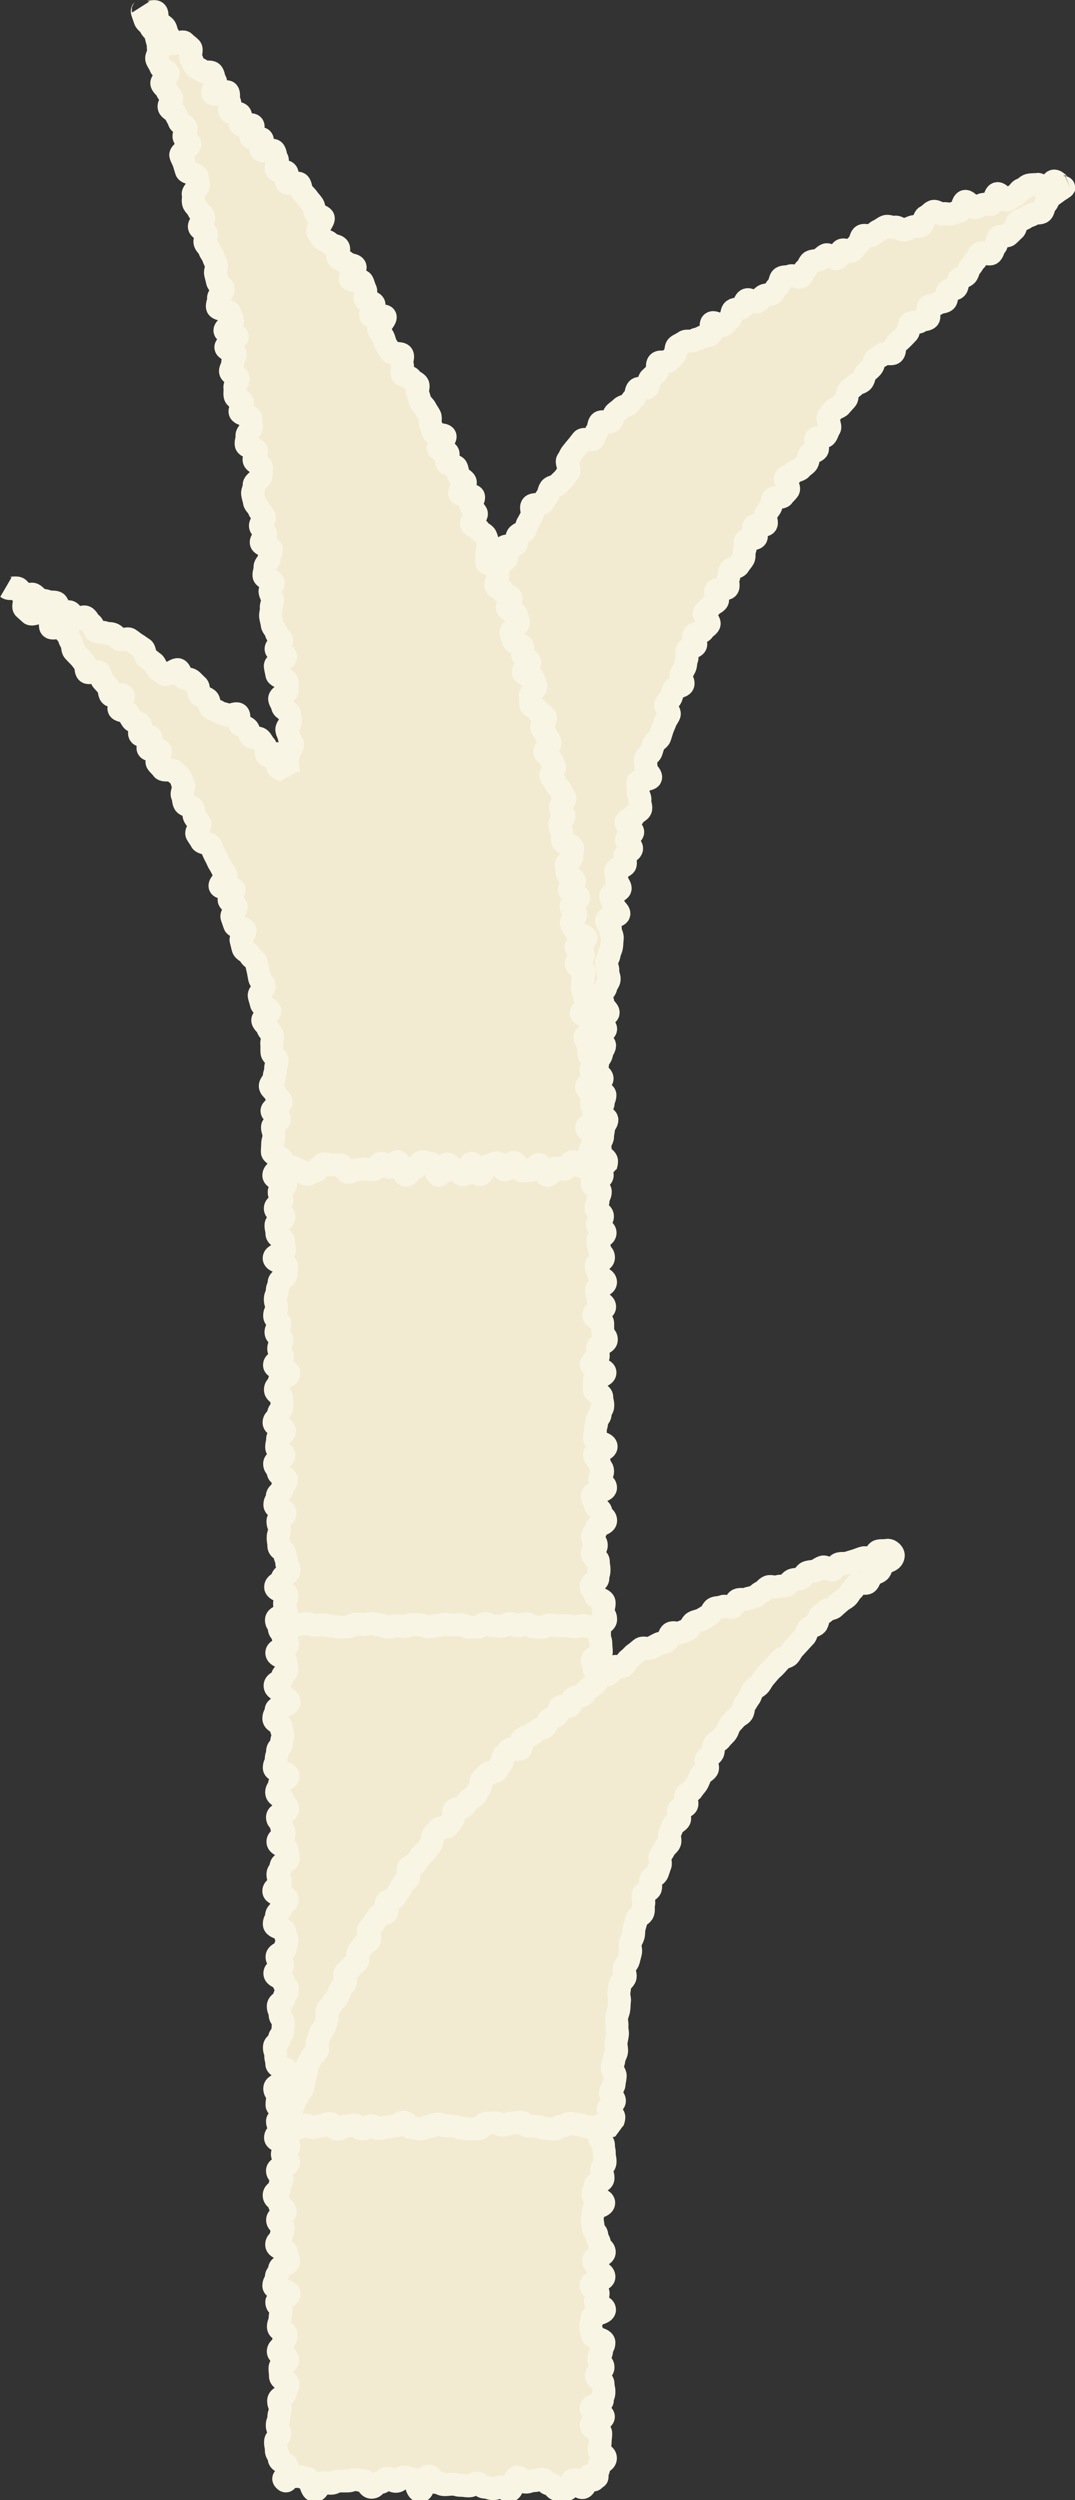
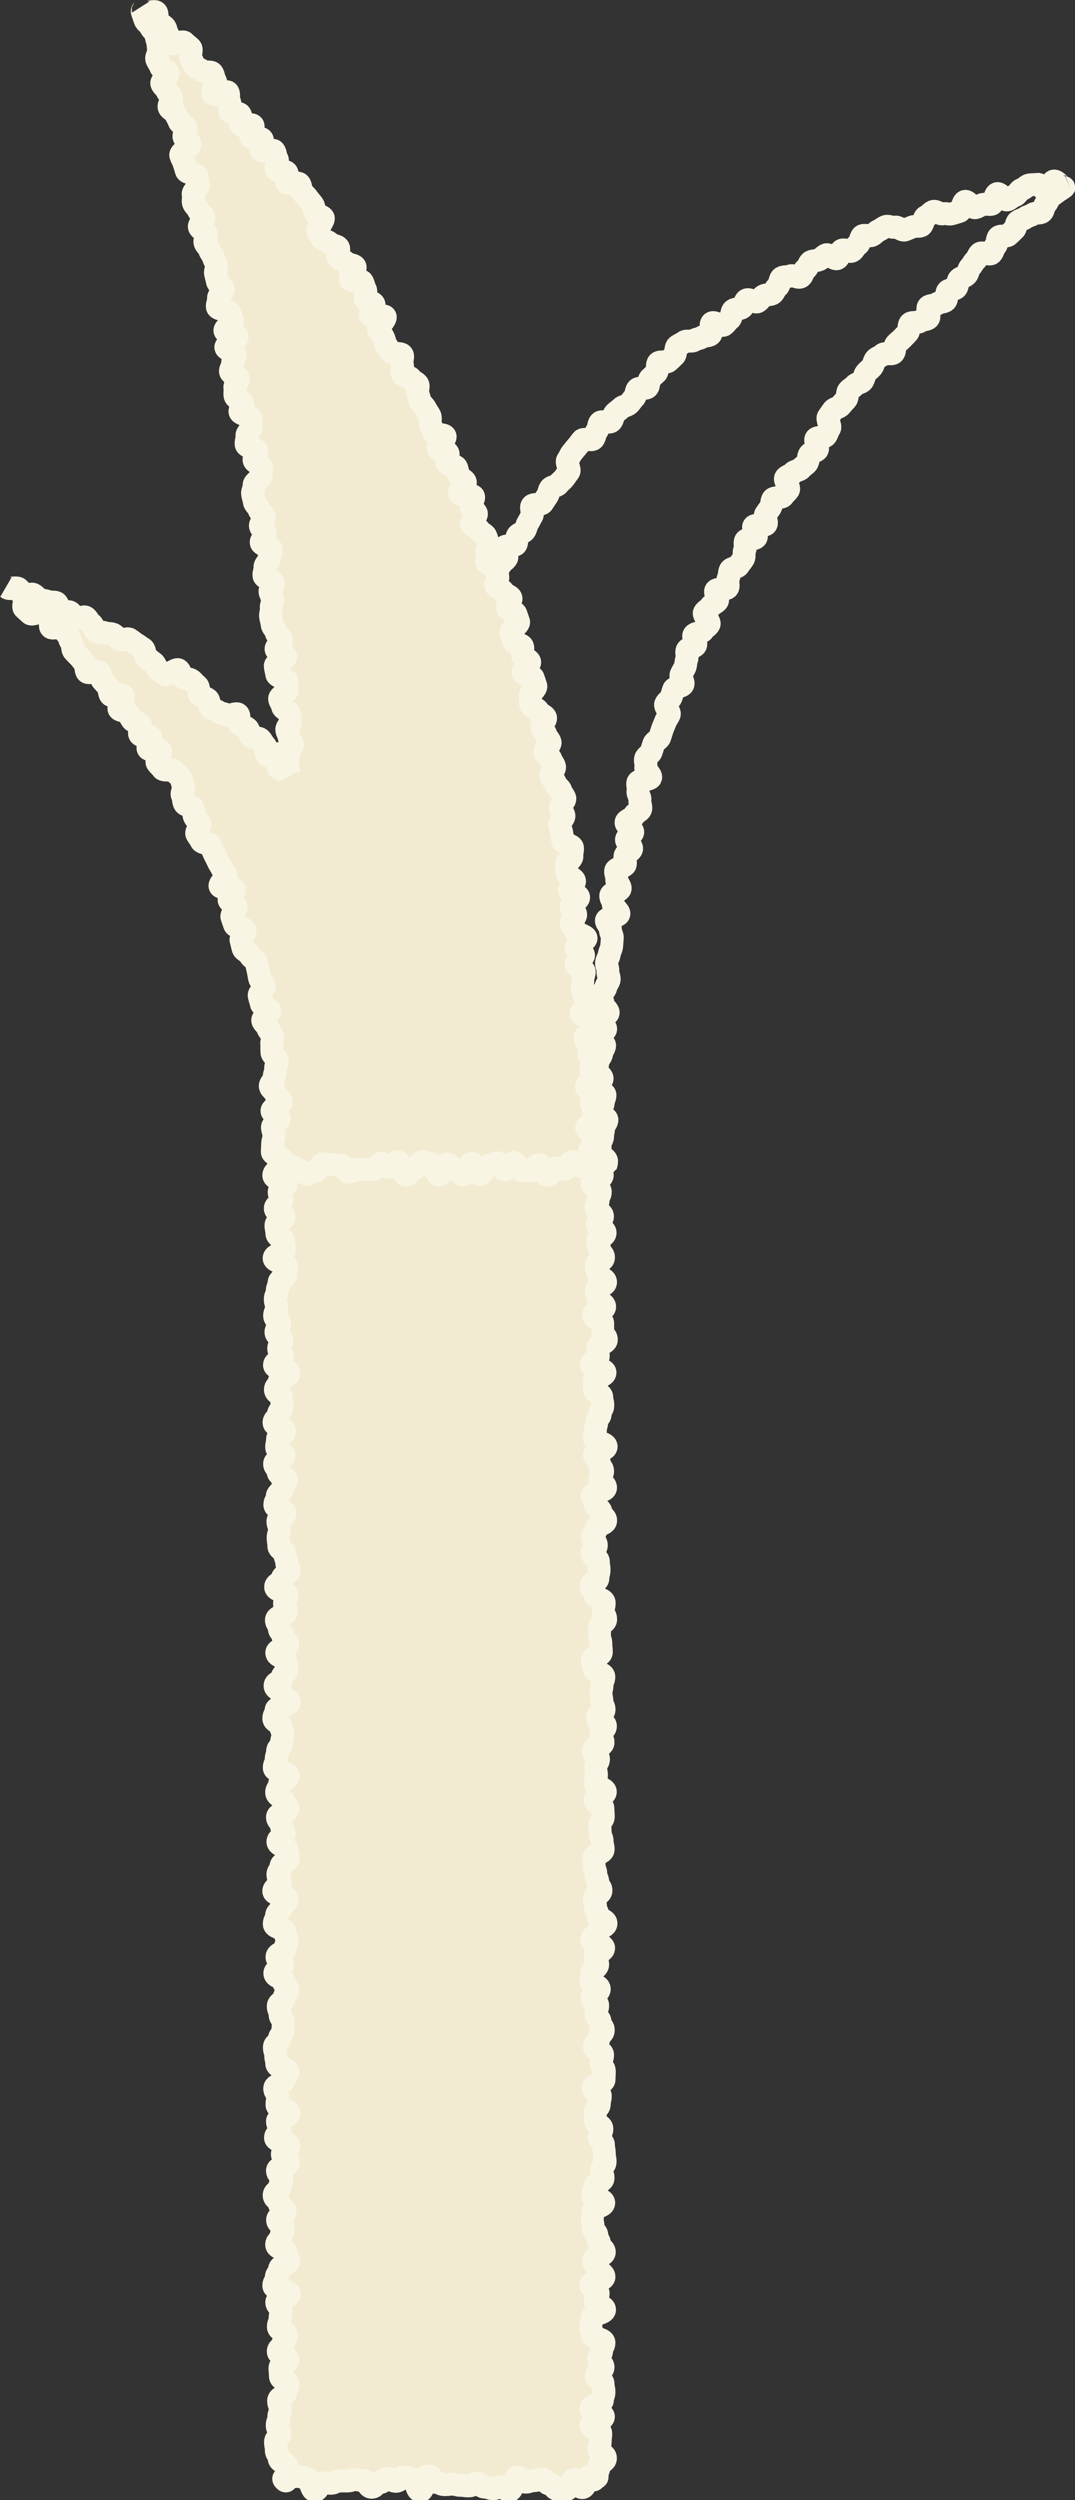
<svg xmlns="http://www.w3.org/2000/svg" id="_レイヤー_2" data-name="レイヤー 2" viewBox="0 0 94.17 218.93">
  <rect x="0" y="0" width="94.17" height="218.93" fill="#333333" stroke="none" />
  <defs>
    <style>
      .cls-1 {
        stroke-miterlimit: 10;
      }

      .cls-1, .cls-2 {
        fill: none;
        stroke: #f9f5e4;
        stroke-width: 2px;
      }

      .cls-3 {
        fill: #f2ebd1;
      }

      .cls-2 {
        stroke-linejoin: bevel;
      }
    </style>
  </defs>
  <g id="_フッター" data-name="フッター">
    <g>
      <g>
-         <path class="cls-3" d="M37.18,102.65c.24,0,.62-.23.86-.23s.47.39.71.39.47-.36.71-.36.47-.09.71-.09.47.03.71.03.47.06.71.06.47,0,.71,0,.47-.42.71-.42.47.1.71.1.47.59.71.59.47.16.71.16.47,0,.71,0,.47-.09.71-.09.47-.38.71-.38.47-.16.71-.16.47.58.71.58.47-.41.71-.41.47.22.71.22.47-.66.71-.66.47.21.71.21.47.28.71.28.52-.01.76-.01c-.02-.24.16-.54.14-.79s-.53-.44-.54-.68-.03-.48-.05-.72.25-.5.24-.74.09-.49.08-.73.31-.49.3-.74-.78-.45-.79-.7.47-.5.46-.74.17-.48.16-.73-.91-.47-.91-.71.66-.49.66-.73-.48-.48-.48-.72.09-.48.1-.73.33-.48.33-.72.26-.47.27-.72-.75-.51-.74-.75.81-.45.83-.69-.58-.51-.57-.76.78-.44.79-.68-.47-.51-.45-.76-.22-.5-.2-.75.42-.45.44-.7.28-.46.3-.7-.15-.5-.12-.74-.15-.5-.12-.74.21-.46.24-.7.18-.47.21-.71.03-.48.06-.73-.21-.52-.17-.76-.38-.55-.35-.79,1.06-.33,1.1-.57-.53-.58-.49-.82-.27-.54-.23-.79.79-.36.83-.6-.35-.57-.3-.81c.05-.24-.15-.52-.1-.76s.8-.33.85-.56-.08-.51-.03-.74.52-.37.58-.61-.51-.61-.45-.84.49-.38.55-.61-.65-.66-.59-.89.63-.34.69-.57.54-.35.6-.59-.13-.53-.07-.77-.24-.57-.17-.8-.08-.53-.01-.76,1.05-.19,1.12-.42-.51-.66-.43-.89-.09-.54-.02-.77.42-.37.5-.6.14-.46.22-.69.45-.36.53-.58.14-.46.22-.69.19-.45.27-.67.26-.42.34-.64-.41-.67-.32-.9.39-.37.48-.59.13-.47.22-.69.73-.22.82-.45-.26-.63-.17-.85.24-.42.34-.64.06-.5.16-.72-.07-.56.03-.78.65-.23.75-.45-.26-.66-.16-.87.72-.2.82-.41.42-.33.52-.55-.53-.8-.42-1.01.43-.33.54-.54.5-.29.61-.5-.26-.68-.15-.89.93-.05,1.05-.26-.08-.59.04-.8.07-.52.18-.73.62-.21.74-.42.3-.38.42-.59-.01-.56.11-.77-.05-.59.07-.8.8-.08.93-.29-.34-.77-.21-.97.95.02,1.08-.18-.17-.68-.04-.88.29-.39.42-.59.08-.53.21-.73.77-.07.9-.27.34-.35.47-.55-.38-.84-.25-1.04.5-.24.64-.44.57-.19.71-.38.4-.3.54-.5.06-.54.21-.74.52-.21.67-.4-.25-.78-.11-.97.71-.07.86-.26.19-.46.33-.65-.26-.81-.11-1,.27-.4.42-.59.51-.21.66-.4.32-.36.48-.54.06-.58.21-.76.4-.29.56-.48.52-.19.67-.38.14-.51.3-.7.36-.33.52-.51.16-.51.32-.69.47-.24.63-.42.78.05.94-.13.06-.59.22-.77.37-.32.53-.49.34-.34.5-.52.04-.62.21-.8.69-.01.85-.18.58-.11.75-.28-.17-.84,0-1.01.59-.09.76-.26.58-.1.75-.27.01-.67.18-.84.57-.1.74-.27.09-.6.26-.77.47-.2.64-.37.17-.53.34-.69.26-.42.44-.58.23-.46.41-.62.81.17.99.01.19-.51.37-.67.1-.62.28-.78.65,0,.83-.15.34-.34.52-.49.15-.56.33-.71.48-.18.66-.33.48-.17.66-.32.6-.03.78-.18.16-.57.34-.71.23-.48.41-.63.39-.28.57-.42c.19-.15.41-.26.59-.4.19-.15,0,0,.17-.15-.22.03.04.04-.22.07-.22.03-.56-.52-.81-.48-.23.04-.33.86-.58.91-.23.04-.6-.67-.85-.62-.23.04-.48.01-.73.06-.23.04-.42.34-.66.39s-.38.5-.62.55-.42.31-.65.37-.63-.62-.87-.56-.28.89-.51.94-.5-.05-.74.01-.43.23-.67.29-.67-.62-.9-.56-.26.82-.5.89-.45.14-.69.21-.53-.09-.76-.01-.6-.29-.83-.21-.39.37-.62.44-.25.75-.48.83-.5,0-.73.09-.44.18-.67.27-.63-.33-.86-.25-.57-.15-.8-.06-.41.27-.63.36-.38.33-.61.43-.56-.08-.78.01-.22.7-.44.8-.31.47-.53.57-.62-.2-.84-.1-.22.65-.44.75-.74-.44-.96-.34-.38.32-.6.43-.51.06-.72.17-.26.54-.48.66-.23.58-.45.69-.66-.21-.88-.1-.54.03-.75.15-.17.68-.38.8-.26.5-.47.62-.53.04-.74.17-.32.39-.53.52-.75-.29-.96-.16-.22.55-.42.69-.54.06-.74.2-.13.66-.33.8-.32.38-.52.52-.83-.34-1.03-.2.06.89-.14,1.04-.54.07-.74.22-.51.13-.7.28-.64-.03-.83.12-.44.23-.63.38-.08.67-.26.83-.34.34-.53.5-.67-.04-.86.12,0,.73-.19.89-.35.33-.53.49-.07.63-.25.79-.69-.03-.86.14-.11.58-.29.75-.29.39-.47.56-.51.17-.68.35-.39.3-.55.47-.15.52-.32.7-.8-.08-.97.09-.11.56-.28.74-.15.52-.31.71c-.16.18-.83-.08-.98.1s-.29.39-.45.57-.31.38-.46.56-.22.45-.37.63.25.82.11,1-.27.39-.42.58-.36.33-.5.52-.56.18-.7.37-.14.49-.28.68-.26.4-.4.6-.79.04-.93.24.13.67,0,.87-.22.43-.35.63-.15.47-.28.67-.51.24-.64.45,0,.56-.13.76-.89.03-1.02.24.32.74.21.95-.39.33-.5.54-.69.17-.8.39-.14.48-.25.69.29.69.18.91-.21.43-.32.64-.16.46-.26.67-.8.15-.9.37.6.81.5,1.03-.87.13-.97.35.42.7.32.92-.35.37-.44.59-.01.51-.1.73-.47.33-.56.55.03.52-.05.75-.37.37-.45.6-.09.48-.17.7-.1.47-.17.7-.52.33-.6.56.48.66.41.89-.63.3-.7.53.07.52,0,.75.09.52.03.76-.7.3-.76.53.41.61.35.84-.51.36-.57.59.24.55.18.78-.09.47-.14.7-.08.47-.13.71-1.03.27-1.08.51.42.58.37.81.06.5.01.74-.75.35-.79.59.75.62.71.85-.85.35-.89.58.65.59.61.82-.22.45-.26.69-.04.48-.07.72-.62.41-.65.65.69.56.66.8-.09.47-.11.71-.23.46-.25.7.07.49.05.72-.71.43-.72.67-.05.48-.06.72.41.51.4.75.1.49.09.72.23.49.22.73-.9.45-.91.69.3.49.29.73.49.49.49.73-.3.48-.3.71.09.48.09.72-.58.49-.58.72.28.48.29.71.06.48.07.72.5.47.51.7-.75.52-.74.76.58.46.59.69.35.46.37.7-.32.5-.3.74-.5.52-.48.76.05.48.07.72.18.47.2.71.37.45.39.68.38.44.41.67-.61.56-.58.79.69.39.72.63-.14.5-.11.73.43.42.46.65c.04.24-.01.49.03.71.04.24.15.46.19.69.04.24-.62.6-.58.83.04.24.65.37.69.59.05.25-.03.5.02.72.05.25-.23.55-.18.76.06.26.57.39.62.59.07.3-.34.87-.3,1.03Z" />
        <path class="cls-2" d="M37.18,102.65c.24,0,.62-.23.86-.23s.47.39.71.39.47-.36.71-.36.47-.09.71-.09.47.03.71.03.47.06.71.06.47,0,.71,0,.47-.42.71-.42.47.1.71.1.47.59.71.59.47.16.71.16.47,0,.71,0,.47-.09.71-.09.47-.38.71-.38.47-.16.71-.16.47.58.71.58.47-.41.71-.41.47.22.71.22.47-.66.71-.66.47.21.71.21.47.28.71.28.52-.01.76-.01c-.02-.24.16-.54.14-.79s-.53-.44-.54-.68-.03-.48-.05-.72.25-.5.24-.74.09-.49.08-.73.31-.49.3-.74-.78-.45-.79-.7.47-.5.46-.74.17-.48.16-.73-.91-.47-.91-.71.66-.49.66-.73-.48-.48-.48-.72.09-.48.1-.73.33-.48.33-.72.26-.47.27-.72-.75-.51-.74-.75.81-.45.83-.69-.58-.51-.57-.76.78-.44.79-.68-.47-.51-.45-.76-.22-.5-.2-.75.42-.45.44-.7.28-.46.3-.7-.15-.5-.12-.74-.15-.5-.12-.74.21-.46.24-.7.18-.47.21-.71.03-.48.06-.73-.21-.52-.17-.76-.38-.55-.35-.79,1.06-.33,1.1-.57-.53-.58-.49-.82-.27-.54-.23-.79.79-.36.83-.6-.35-.57-.3-.81c.05-.24-.15-.52-.1-.76s.8-.33.85-.56-.08-.51-.03-.74.52-.37.58-.61-.51-.61-.45-.84.49-.38.55-.61-.65-.66-.59-.89.63-.34.69-.57.54-.35.6-.59-.13-.53-.07-.77-.24-.57-.17-.8-.08-.53-.01-.76,1.05-.19,1.12-.42-.51-.66-.43-.89-.09-.54-.02-.77.42-.37.5-.6.14-.46.22-.69.45-.36.53-.58.14-.46.22-.69.19-.45.27-.67.26-.42.34-.64-.41-.67-.32-.9.39-.37.48-.59.13-.47.22-.69.73-.22.82-.45-.26-.63-.17-.85.24-.42.34-.64.06-.5.16-.72-.07-.56.03-.78.65-.23.75-.45-.26-.66-.16-.87.72-.2.82-.41.42-.33.52-.55-.53-.8-.42-1.01.43-.33.54-.54.5-.29.61-.5-.26-.68-.15-.89.93-.05,1.05-.26-.08-.59.04-.8.07-.52.18-.73.62-.21.74-.42.3-.38.42-.59-.01-.56.11-.77-.05-.59.07-.8.8-.08.93-.29-.34-.77-.21-.97.95.02,1.08-.18-.17-.68-.04-.88.29-.39.42-.59.08-.53.21-.73.77-.07.9-.27.34-.35.47-.55-.38-.84-.25-1.04.5-.24.64-.44.57-.19.71-.38.4-.3.54-.5.06-.54.21-.74.52-.21.67-.4-.25-.78-.11-.97.71-.07.86-.26.19-.46.33-.65-.26-.81-.11-1,.27-.4.42-.59.51-.21.66-.4.32-.36.48-.54.06-.58.21-.76.4-.29.56-.48.52-.19.67-.38.14-.51.3-.7.36-.33.52-.51.16-.51.32-.69.47-.24.63-.42.78.05.94-.13.06-.59.22-.77.37-.32.53-.49.34-.34.5-.52.04-.62.21-.8.69-.01.85-.18.58-.11.75-.28-.17-.84,0-1.01.59-.09.76-.26.58-.1.75-.27.01-.67.18-.84.57-.1.74-.27.09-.6.26-.77.47-.2.64-.37.17-.53.34-.69.26-.42.44-.58.23-.46.41-.62.81.17.99.01.19-.51.37-.67.1-.62.28-.78.65,0,.83-.15.34-.34.52-.49.15-.56.33-.71.48-.18.66-.33.48-.17.66-.32.6-.03.78-.18.16-.57.34-.71.23-.48.41-.63.39-.28.57-.42c.19-.15.41-.26.59-.4.19-.15,0,0,.17-.15-.22.03.04.04-.22.07-.22.03-.56-.52-.81-.48-.23.04-.33.86-.58.91-.23.04-.6-.67-.85-.62-.23.04-.48.01-.73.06-.23.04-.42.34-.66.39s-.38.5-.62.55-.42.31-.65.37-.63-.62-.87-.56-.28.89-.51.94-.5-.05-.74.01-.43.23-.67.29-.67-.62-.9-.56-.26.82-.5.89-.45.14-.69.21-.53-.09-.76-.01-.6-.29-.83-.21-.39.37-.62.44-.25.75-.48.83-.5,0-.73.09-.44.18-.67.27-.63-.33-.86-.25-.57-.15-.8-.06-.41.27-.63.36-.38.33-.61.43-.56-.08-.78.01-.22.7-.44.8-.31.47-.53.57-.62-.2-.84-.1-.22.65-.44.75-.74-.44-.96-.34-.38.32-.6.43-.51.06-.72.17-.26.54-.48.66-.23.58-.45.69-.66-.21-.88-.1-.54.03-.75.15-.17.68-.38.8-.26.5-.47.62-.53.04-.74.17-.32.39-.53.52-.75-.29-.96-.16-.22.55-.42.69-.54.06-.74.2-.13.66-.33.8-.32.38-.52.52-.83-.34-1.03-.2.06.89-.14,1.04-.54.07-.74.22-.51.13-.7.28-.64-.03-.83.12-.44.23-.63.38-.08.67-.26.83-.34.34-.53.5-.67-.04-.86.12,0,.73-.19.89-.35.33-.53.49-.07.63-.25.79-.69-.03-.86.14-.11.58-.29.75-.29.39-.47.56-.51.17-.68.35-.39.3-.55.47-.15.52-.32.7-.8-.08-.97.09-.11.56-.28.74-.15.52-.31.71c-.16.18-.83-.08-.98.1s-.29.39-.45.57-.31.38-.46.56-.22.45-.37.63.25.82.11,1-.27.39-.42.58-.36.33-.5.52-.56.18-.7.37-.14.49-.28.68-.26.4-.4.6-.79.04-.93.24.13.67,0,.87-.22.43-.35.63-.15.47-.28.67-.51.24-.64.45,0,.56-.13.76-.89.03-1.02.24.32.74.21.95-.39.33-.5.54-.69.17-.8.39-.14.48-.25.69.29.69.18.91-.21.43-.32.64-.16.46-.26.67-.8.15-.9.37.6.81.5,1.03-.87.13-.97.35.42.7.32.92-.35.37-.44.59-.01.51-.1.73-.47.33-.56.55.03.52-.05.75-.37.37-.45.6-.09.48-.17.7-.1.47-.17.7-.52.33-.6.56.48.66.41.89-.63.3-.7.53.07.52,0,.75.09.52.03.76-.7.3-.76.53.41.61.35.84-.51.36-.57.59.24.55.18.78-.09.47-.14.7-.08.47-.13.71-1.03.27-1.08.51.42.58.37.81.06.5.01.74-.75.35-.79.59.75.62.71.85-.85.35-.89.58.65.59.61.82-.22.45-.26.69-.04.48-.07.72-.62.41-.65.65.69.56.66.8-.09.47-.11.71-.23.46-.25.7.07.49.05.72-.71.43-.72.67-.05.48-.06.72.41.51.4.75.1.49.09.72.23.49.22.73-.9.45-.91.69.3.49.29.73.49.49.49.73-.3.48-.3.71.09.48.09.72-.58.49-.58.72.28.48.29.71.06.48.07.72.5.47.51.7-.75.52-.74.76.58.46.59.69.35.46.37.7-.32.5-.3.74-.5.52-.48.76.05.48.07.72.18.47.2.71.37.45.39.68.38.44.41.67-.61.56-.58.79.69.39.72.63-.14.5-.11.73.43.42.46.65c.04.24-.01.49.03.71.04.24.15.46.19.69.04.24-.62.6-.58.83.04.24.65.37.69.59.05.25-.03.5.02.72.05.25-.23.55-.18.76.06.26.57.39.62.59.07.3-.34.87-.3,1.03Z" />
      </g>
      <g>
        <g>
          <path class="cls-3" d="M52.45,101.53c.25.25-.25.32-.25.67s.56.36.56.72-.89.36-.89.72.72.36.72.72-.19.36-.19.72-.18.36-.18.72.56.36.56.72-.45.36-.45.72.68.36.68.72-.66.36-.66.72.17.36.17.72.35.36.35.72-.64.36-.64.72.19.36.19.72.63.36.63.72-.81.36-.81.72.14.36.14.72.59.36.59.72-.96.36-.96.72.79.36.79.72,0,.36,0,.72.32.36.32.72-.76.36-.76.72.05.36.05.72-.61.36-.61.72,1.2.36,1.2.72-.93.36-.93.72-.02.36-.02.72.67.36.67.72.09.36.09.72-.23.36-.23.72-.31.36-.31.72-.11.36-.11.72-.09.36-.09.72,1.03.36,1.03.72-1.03.36-1.03.72.43.36.43.72.29.36.29.72-.25.36-.25.72.51.36.51.72-1.17.36-1.17.72.25.36.25.72.52.36.52.72.41.36.41.72-.83.36-.83.72-.33.36-.33.72.34.36.34.72-.36.36-.36.72.54.36.54.72.06.36.06.72-.1.36-.1.72-.61.36-.61.72.35.36.35.72.81.36.81.72-.08.36-.08.72.21.36.21.72-.54.36-.54.72,0,.36,0,.72.12.36.12.72.04.36.04.72-.8.36-.8.72.16.36.16.72.86.36.86.72-.16.36-.16.72-.09.36-.09.72.08.36.08.72.19.36.19.72-.59.36-.59.72.71.36.71.72-.42.36-.42.72.21.36.21.72-.84.36-.84.72.44.36.44.72-.25.36-.25.72.07.36.07.72-.1.36-.1.72.88.36.88.72-.92.36-.92.72.71.36.71.72.03.36.03.72-.3.36-.3.72.03.36.03.72.17.36.17.72.09.36.09.72-.8.36-.8.72.01.36.01.72.15.36.15.72.17.36.17.72.28.36.28.72-.58.36-.58.72.1.36.1.72.2.36.2.72.72.36.72.72-.73.36-.73.72-.54.36-.54.72,1.06.36,1.06.72-.75.36-.75.71.23.36.23.72-.5.36-.5.72-.09.36-.09.72.73.36.73.72-.64.36-.64.72.5.36.5.72-.16.36-.16.72.37.36.37.72.28.36.28.72-.39.36-.39.72-.39.36-.39.72.72.36.72.72-.13.36-.13.72.28.36.28.72-.02.36-.02.72-.96.36-.96.72.63.36.63.72-.09.36-.09.72-.37.36-.37.72.03.36.03.72.57.36.57.72-.23.36-.23.72.37.36.37.72.07.36.07.72.07.36.07.72-.3.36-.3.72.12.36.12.72-.71.36-.71.72-.19.36-.19.72.96.36.96.72-.93.36-.93.72-.07.36-.07.72.07.36.07.72.33.36.33.72.23.36.23.72.42.36.42.72-.94.36-.94.72.41.36.41.72.5.36.5.72-1.15.36-1.15.72.64.36.64.72-.25.36-.25.72.81.36.81.72-1.08.36-1.08.72-.14.36-.14.72.15.36.15.72,1.02.36,1.02.72-.21.36-.21.72-.25.36-.25.72.38.36.38.72-.58.36-.58.72.58.36.58.72.08.36.08.72-.14.36-.14.73-1,.36-1,.72,1.09.36,1.09.72-1.08.36-1.08.73.85.36.85.73-.05.36-.05.72-.1.36-.1.72.56.36.56.73-.57.36-.57.73-.16.37-.16.73.02.13-.23.39,0-.34-.36-.34-.35,1.07-.71,1.07-.35-.71-.71-.71-.35.88-.71.88-.35,0-.71,0-.35-.48-.71-.48-.35-.43-.71-.43-.35.13-.71.13-.36.13-.71.13-.36-.44-.71-.44-.36,1.18-.71,1.18-.35-.33-.71-.33-.35.16-.71.16-.35-.13-.71-.13-.36-.34-.71-.34-.36.23-.71.23-.36-.05-.71-.05-.36-.1-.71-.1-.36.04-.71.04-.36-.19-.71-.19-.35-.57-.71-.57-.35,1.31-.71,1.31-.35-1.05-.71-1.05-.36-.18-.71-.18-.36.39-.71.39-.36-.27-.71-.27-.35.38-.71.38-.36.41-.71.41-.36-.58-.71-.58-.36-.09-.71-.09-.36.12-.71.12-.36,0-.72,0-.36.2-.71.2-.36-.05-.71-.05-.36.69-.71.69-.36-1.09-.72-1.09-.36-.15-.72-.15-.36.03-.72.03-.22.56-.48.3.18-.12.18-.47.03-.36.03-.72-.69-.36-.69-.72-.25-.36-.25-.72-.07-.36-.07-.72.38-.36.38-.72-.23-.36-.23-.72.14-.36.14-.72.13-.36.13-.72-.15-.36-.15-.72.6-.36.6-.72.23-.36.23-.72-.67-.36-.67-.72-.04-.36-.04-.72.69-.36.69-.72-.84-.36-.84-.72.44-.36.44-.72.27-.36.27-.72-.7-.36-.7-.72.15-.36.15-.72.08-.36.08-.72-.37-.36-.37-.72,1.1-.36,1.1-.72-1.36-.36-1.36-.72.22-.36.22-.72.28-.36.28-.72.8-.36.8-.72-.2-.36-.2-.72-.85-.36-.85-.72.39-.36.39-.72.19-.36.19-.72-.5-.36-.5-.72.67-.36.67-.72-.51-.36-.51-.72-.46-.36-.46-.72.49-.36.49-.72.19-.36.19-.72-.39-.36-.39-.72.98-.36.98-.72-.55-.36-.55-.72.58-.36.58-.72-1.18-.36-1.18-.72.39-.36.39-.72-.22-.36-.22-.72,1.02-.36,1.02-.72-1.06-.36-1.06-.72.05-.36.05-.72-.25-.36-.25-.72.78-.36.78-.72.39-.36.39-.72-.99-.36-.99-.72-.09-.36-.09-.72-.12-.36-.12-.72.44-.36.44-.72.31-.36.31-.72.03-.36.03-.72-.28-.36-.28-.72-.16-.36-.16-.72.52-.36.52-.72.31-.36.31-.72-.36-.36-.36-.72-.77-.36-.77-.72.68-.36.68-.72-.49-.36-.49-.72.72-.36.72-.72.16-.36.16-.72-.18-.36-.18-.72-.94-.36-.94-.72.2-.36.2-.72.4-.36.4-.72.54-.36.54-.72-1.18-.36-1.18-.72.58-.36.58-.72-.22-.36-.22-.72.27-.36.27-.72.65-.36.65-.72-.13-.36-.13-.72-.79-.36-.79-.72.56-.36.56-.72-.25-.36-.25-.72-.35-.36-.35-.72.91-.36.91-.72-.42-.36-.42-.72-.56-.36-.56-.72.25-.36.25-.72.77-.36.77-.72-1.23-.36-1.23-.72.17-.36.17-.72.12-.36.12-.72.35-.36.35-.72.11-.36.11-.72-.15-.36-.15-.72-.64-.36-.64-.72.2-.36.2-.72,1.15-.36,1.15-.72-.69-.36-.69-.72-.55-.36-.55-.71.63-.36.63-.72.41-.36.41-.72-.11-.36-.11-.72-.78-.36-.78-.72.96-.36.96-.72-.41-.36-.41-.72-.33-.36-.33-.72-.25-.36-.25-.72.86-.36.86-.72-.15-.36-.15-.72.22-.36.22-.72-1-.36-1-.72.58-.36.58-.72.61-.36.61-.72-.22-.36-.22-.72-.16-.36-.16-.72-.53-.36-.53-.72-.06-.36-.06-.72.12-.36.12-.72-.14-.36-.14-.72.63-.36.63-.72-.9-.36-.9-.72.21-.36.21-.72.45-.36.45-.72.36-.36.36-.72-.73-.36-.73-.72-.31-.36-.31-.72.82-.36.82-.72-.64-.36-.64-.72.08-.36.08-.72.62-.36.62-.72-.93-.36-.93-.72.39-.36.39-.72.32-.36.32-.72-.05-.36-.05-.72-.54-.36-.54-.72.34-.36.34-.72.85-.36.85-.72-1.27-.36-1.27-.72.7-.36.7-.72-.33-.36-.33-.72.28-.36.28-.72-.52-.36-.52-.72.33-.36.33-.72-.45-.36-.45-.72.18-.36.18-.72-.12-.36-.12-.72.17-.36.17-.72.16-.36.16-.72.6-.36.6-.72.06-.36.06-.72-1.09-.36-1.09-.72.91-.36.91-.72-.08-.36-.08-.73-.59-.36-.59-.72-.08-.36-.08-.72.71-.36.71-.73-.77-.36-.77-.73.58-.36.58-.72-.24-.36-.24-.72.6-.36.6-.73-1.07-.36-1.07-.73.46-.37.46-.73.2-.21.45-.47.09-.11.45-.11.35.17.71.17.35-.14.71-.14.35-.84.71-.84.35,1.26.71,1.26.35-1.15.71-1.15.35.53.71.53.35.61.71.61.36-1.15.71-1.15.36.13.71.13.36.3.71.3.35.39.71.39.35.43.71.43.35-.59.71-.59.36-.37.71-.37.36-.37.71-.37.36.98.71.98.36-.52.71-.52.36-.39.71-.39.36.58.71.58.35.58.71.58.35.03.71.03.35-.73.71-.73.36.66.71.66.36-1.09.71-1.09.36.04.71.04.35-.05.71-.05.36.45.71.45.36.33.71.33.36-.68.71-.68.36.91.71.91.36-.5.72-.5.36,0,.71,0,.36.73.71.73.36-.29.71-.29.36-.53.72-.53.36.34.72.34.3-.5.65-.57.49.15.74.41Z" />
          <path class="cls-1" d="M52.45,101.53c.25.25-.25.32-.25.67s.56.36.56.72-.89.36-.89.72.72.36.72.72-.19.36-.19.72-.18.36-.18.72.56.36.56.72-.45.36-.45.72.68.36.68.72-.66.36-.66.72.17.36.17.72.35.36.35.72-.64.36-.64.72.19.36.19.72.63.36.63.72-.81.36-.81.72.14.36.14.72.59.36.59.72-.96.36-.96.72.79.36.79.72,0,.36,0,.72.32.36.32.72-.76.36-.76.72.05.36.05.72-.61.36-.61.72,1.2.36,1.2.72-.93.36-.93.72-.02.36-.02.72.67.36.67.72.09.36.09.72-.23.36-.23.72-.31.36-.31.72-.11.36-.11.72-.09.36-.09.72,1.03.36,1.03.72-1.03.36-1.03.72.43.36.43.72.29.36.29.72-.25.36-.25.72.51.36.51.72-1.17.36-1.17.72.25.36.25.72.52.36.52.72.41.36.41.72-.83.36-.83.72-.33.36-.33.72.34.36.34.72-.36.36-.36.72.54.36.54.72.06.36.06.72-.1.36-.1.72-.61.36-.61.72.35.36.35.72.81.36.81.72-.08.36-.08.72.21.36.21.72-.54.36-.54.72,0,.36,0,.72.12.36.12.72.04.36.04.72-.8.36-.8.72.16.36.16.72.86.36.86.72-.16.36-.16.72-.09.36-.09.72.08.36.08.72.19.36.19.72-.59.36-.59.72.71.36.71.72-.42.36-.42.72.21.36.21.72-.84.36-.84.72.44.36.44.72-.25.36-.25.72.07.36.07.72-.1.36-.1.72.88.36.88.72-.92.36-.92.72.71.36.71.72.03.36.03.72-.3.36-.3.72.03.36.03.72.17.36.17.72.09.36.09.72-.8.36-.8.72.01.36.01.72.15.36.15.72.17.36.17.72.28.36.28.72-.58.36-.58.72.1.36.1.72.2.36.2.72.72.36.72.72-.73.36-.73.72-.54.36-.54.72,1.06.36,1.06.72-.75.36-.75.71.23.36.23.72-.5.36-.5.72-.09.36-.09.72.73.36.73.72-.64.36-.64.72.5.36.5.72-.16.36-.16.72.37.36.37.72.28.36.28.72-.39.36-.39.72-.39.36-.39.72.72.36.72.72-.13.36-.13.72.28.36.28.72-.02.36-.02.72-.96.36-.96.72.63.36.63.72-.09.36-.09.72-.37.36-.37.72.03.36.03.72.57.36.57.72-.23.36-.23.72.37.36.37.72.07.36.07.72.07.36.07.72-.3.36-.3.72.12.36.12.72-.71.36-.71.72-.19.36-.19.72.96.36.96.72-.93.36-.93.72-.07.36-.07.72.07.36.07.72.33.36.33.72.23.36.23.72.42.36.42.72-.94.36-.94.72.41.36.41.72.5.36.5.72-1.15.36-1.15.72.64.36.64.72-.25.36-.25.72.81.36.81.72-1.08.36-1.08.72-.14.36-.14.72.15.36.15.72,1.02.36,1.02.72-.21.36-.21.72-.25.36-.25.72.38.36.38.72-.58.36-.58.72.58.36.58.72.08.36.08.72-.14.36-.14.73-1,.36-1,.72,1.09.36,1.09.72-1.08.36-1.08.73.85.36.85.73-.05.36-.05.72-.1.36-.1.72.56.36.56.73-.57.36-.57.73-.16.37-.16.73.02.13-.23.39,0-.34-.36-.34-.35,1.07-.71,1.07-.35-.71-.71-.71-.35.88-.71.88-.35,0-.71,0-.35-.48-.71-.48-.35-.43-.71-.43-.35.13-.71.13-.36.13-.71.13-.36-.44-.71-.44-.36,1.18-.71,1.18-.35-.33-.71-.33-.35.16-.71.16-.35-.13-.71-.13-.36-.34-.71-.34-.36.23-.71.23-.36-.05-.71-.05-.36-.1-.71-.1-.36.04-.71.04-.36-.19-.71-.19-.35-.57-.71-.57-.35,1.31-.71,1.31-.35-1.05-.71-1.05-.36-.18-.71-.18-.36.39-.71.39-.36-.27-.71-.27-.35.38-.71.38-.36.41-.71.41-.36-.58-.71-.58-.36-.09-.71-.09-.36.12-.71.12-.36,0-.72,0-.36.2-.71.2-.36-.05-.71-.05-.36.69-.71.69-.36-1.09-.72-1.09-.36-.15-.72-.15-.36.03-.72.03-.22.56-.48.3.18-.12.18-.47.03-.36.03-.72-.69-.36-.69-.72-.25-.36-.25-.72-.07-.36-.07-.72.38-.36.38-.72-.23-.36-.23-.72.14-.36.14-.72.13-.36.13-.72-.15-.36-.15-.72.6-.36.6-.72.23-.36.23-.72-.67-.36-.67-.72-.04-.36-.04-.72.69-.36.69-.72-.84-.36-.84-.72.44-.36.44-.72.27-.36.27-.72-.7-.36-.7-.72.15-.36.15-.72.08-.36.08-.72-.37-.36-.37-.72,1.1-.36,1.1-.72-1.36-.36-1.36-.72.22-.36.22-.72.28-.36.28-.72.8-.36.8-.72-.2-.36-.2-.72-.85-.36-.85-.72.39-.36.39-.72.19-.36.19-.72-.5-.36-.5-.72.67-.36.67-.72-.51-.36-.51-.72-.46-.36-.46-.72.49-.36.49-.72.19-.36.19-.72-.39-.36-.39-.72.98-.36.98-.72-.55-.36-.55-.72.58-.36.58-.72-1.18-.36-1.18-.72.39-.36.39-.72-.22-.36-.22-.72,1.02-.36,1.02-.72-1.06-.36-1.06-.72.05-.36.05-.72-.25-.36-.25-.72.78-.36.78-.72.39-.36.39-.72-.99-.36-.99-.72-.09-.36-.09-.72-.12-.36-.12-.72.44-.36.44-.72.31-.36.31-.72.03-.36.03-.72-.28-.36-.28-.72-.16-.36-.16-.72.52-.36.52-.72.31-.36.31-.72-.36-.36-.36-.72-.77-.36-.77-.72.68-.36.68-.72-.49-.36-.49-.72.72-.36.72-.72.16-.36.16-.72-.18-.36-.18-.72-.94-.36-.94-.72.2-.36.2-.72.4-.36.4-.72.54-.36.54-.72-1.18-.36-1.18-.72.58-.36.58-.72-.22-.36-.22-.72.27-.36.27-.72.65-.36.65-.72-.13-.36-.13-.72-.79-.36-.79-.72.56-.36.56-.72-.25-.36-.25-.72-.35-.36-.35-.72.91-.36.91-.72-.42-.36-.42-.72-.56-.36-.56-.72.25-.36.25-.72.77-.36.77-.72-1.23-.36-1.23-.72.17-.36.17-.72.12-.36.12-.72.35-.36.35-.72.11-.36.11-.72-.15-.36-.15-.72-.64-.36-.64-.72.2-.36.2-.72,1.15-.36,1.15-.72-.69-.36-.69-.72-.55-.36-.55-.71.63-.36.63-.72.41-.36.41-.72-.11-.36-.11-.72-.78-.36-.78-.72.96-.36.96-.72-.41-.36-.41-.72-.33-.36-.33-.72-.25-.36-.25-.72.86-.36.86-.72-.15-.36-.15-.72.22-.36.22-.72-1-.36-1-.72.58-.36.58-.72.61-.36.61-.72-.22-.36-.22-.72-.16-.36-.16-.72-.53-.36-.53-.72-.06-.36-.06-.72.12-.36.12-.72-.14-.36-.14-.72.63-.36.63-.72-.9-.36-.9-.72.21-.36.21-.72.45-.36.45-.72.36-.36.36-.72-.73-.36-.73-.72-.31-.36-.31-.72.82-.36.82-.72-.64-.36-.64-.72.08-.36.08-.72.62-.36.62-.72-.93-.36-.93-.72.39-.36.39-.72.32-.36.32-.72-.05-.36-.05-.72-.54-.36-.54-.72.34-.36.34-.72.85-.36.85-.72-1.27-.36-1.27-.72.7-.36.7-.72-.33-.36-.33-.72.28-.36.28-.72-.52-.36-.52-.72.33-.36.33-.72-.45-.36-.45-.72.18-.36.18-.72-.12-.36-.12-.72.17-.36.17-.72.16-.36.16-.72.6-.36.6-.72.06-.36.06-.72-1.09-.36-1.09-.72.91-.36.91-.72-.08-.36-.08-.73-.59-.36-.59-.72-.08-.36-.08-.72.71-.36.71-.73-.77-.36-.77-.73.58-.36.58-.72-.24-.36-.24-.72.6-.36.6-.73-1.07-.36-1.07-.73.46-.37.46-.73.2-.21.45-.47.09-.11.45-.11.35.17.71.17.35-.14.71-.14.35-.84.71-.84.35,1.26.71,1.26.35-1.15.71-1.15.35.53.71.53.35.61.71.61.36-1.15.71-1.15.36.13.71.13.36.3.71.3.35.39.71.39.35.43.71.43.35-.59.71-.59.36-.37.71-.37.36-.37.71-.37.36.98.71.98.36-.52.71-.52.36-.39.71-.39.36.58.71.58.35.58.71.58.35.03.71.03.35-.73.71-.73.36.66.71.66.36-1.09.71-1.09.36.04.71.04.35-.05.71-.05.36.45.71.45.36.33.71.33.36-.68.71-.68.36.91.71.91.36-.5.72-.5.36,0,.71,0,.36.73.71.73.36-.29.71-.29.36-.53.72-.53.36.34.72.34.3-.5.65-.57.49.15.74.41Z" />
        </g>
        <g>
-           <path class="cls-3" d="M25.35,185.85c.35.11.27.51.63.51s.36-.28.72-.28.36.23.72.23.36-.15.72-.15.36-.21.72-.21.36.5.72.5.36-.27.72-.27.36-.09.72-.09.36.34.73.34.36-.28.73-.28.36.25.73.25.36-.14.73-.14.36-.1.72-.1.36-.31.72-.31.36.48.73.48.36.1.73.1.36-.19.73-.19.36-.23.73-.23.36.14.73.14.36.05.73.05.36.18.72.18.36.05.72.05.36-.02.72-.02.36-.48.73-.48.36-.03.73-.03.36.2.73.2.36-.18.73-.18.36-.08.73-.08.36.34.73.34.36.03.73.03.36.18.73.18.37.06.73.06.36-.26.73-.26.36-.24.73-.24.36.1.73.1.37.2.73.2.37.04.73.04.37-.27.73-.27.38.23.73.12c0-.24.18-.48.18-.73s-.51-.48-.51-.72.56-.48.56-.72-.37-.49-.36-.73.32-.47.33-.72.09-.48.1-.72-.28-.5-.27-.74.14-.47.16-.72.21-.47.23-.71-.08-.49-.05-.74.09-.48.12-.72-.07-.49-.04-.73-.06-.49-.03-.74.15-.47.19-.71.02-.49.06-.73-.09-.51-.05-.75.05-.49.1-.73.4-.42.45-.66-.15-.53-.1-.77.33-.43.39-.67.12-.47.18-.71-.1-.53-.04-.77.22-.45.28-.68.02-.5.09-.74.13-.47.2-.71.48-.37.56-.6-.01-.51.06-.75-.13-.55-.05-.79.56-.33.64-.56-.06-.54.03-.77.49-.34.58-.58c.09-.23.15-.46.24-.68s-.1-.56,0-.78.28-.41.37-.63.38-.36.47-.59-.1-.57,0-.79.18-.45.28-.67.46-.32.57-.53-.18-.62-.07-.84.6-.24.71-.45-.19-.64-.07-.85.47-.3.59-.51.32-.38.43-.59.18-.45.3-.66.42-.31.55-.52-.2-.68-.07-.89.42-.32.54-.52.02-.56.15-.76.43-.3.57-.5.35-.35.49-.55.18-.47.32-.67.34-.36.48-.55.44-.28.58-.47.08-.55.22-.74.25-.42.4-.61.17-.48.32-.67.43-.28.58-.47.25-.42.41-.61.32-.37.47-.55.36-.33.52-.51.33-.36.48-.54.53-.18.69-.36.25-.42.42-.6.33-.36.49-.53.32-.36.49-.53.15-.53.32-.7.51-.18.68-.35.13-.57.3-.74.4-.29.57-.46.53-.14.7-.31.36-.32.54-.48.41-.26.59-.42.27-.43.45-.58.28-.43.46-.58.69.07.87-.08.2-.51.39-.66.46-.2.64-.34.19-.54.38-.68c.19-.15.47-.19.65-.32.18-.13.25-.36.18-.52s-.31-.37-.53-.32c-.23.05-.49,0-.73.06s-.35.58-.59.64-.52-.11-.76-.04-.45.17-.69.24-.45.14-.69.21-.49,0-.73.07-.36.47-.59.54-.6-.33-.83-.26-.42.25-.65.33-.49.06-.72.14-.35.47-.57.55-.5.04-.72.12-.36.41-.59.49-.51,0-.74.1-.55-.09-.78,0-.37.37-.6.46-.39.32-.61.41-.48.1-.7.2-.53-.02-.76.08-.28.55-.5.65-.61-.18-.83-.07-.51.06-.73.16-.29.52-.5.62-.41.25-.63.36-.47.13-.69.25-.28.51-.49.62-.45.17-.67.29-.6-.09-.81.03-.21.61-.42.73-.49.11-.71.23-.43.22-.64.35-.63-.09-.83.03-.37.32-.58.45-.34.37-.55.5-.27.47-.47.61-.64-.08-.84.06-.24.51-.44.65-.59.01-.79.15-.2.56-.39.71-.41.26-.61.41-.29.42-.49.57-.57.06-.76.22c-.19.15-.17.56-.36.7s-.65-.05-.84.1-.13.6-.31.75-.46.2-.64.35-.22.48-.4.64-.49.17-.67.32-.41.26-.59.42-.52.14-.7.3,0,.72-.17.88-.76-.11-.93.06-.35.33-.52.5-.08.61-.25.77-.25.43-.41.6-.61.08-.77.25-.33.35-.5.52-.05.61-.21.78-.23.43-.39.61-.43.26-.58.44-.3.37-.46.55-.61.1-.77.29.01.64-.14.82-.27.4-.42.58-.67.07-.82.26-.33.35-.47.54-.05.57-.19.76-.27.39-.42.58-.37.32-.51.51-.27.39-.41.59-.5.23-.64.43.13.67,0,.87-.36.33-.49.53-.22.42-.35.62-.27.39-.4.59-.58.2-.7.4.16.66.03.86-.65.16-.77.36-.26.41-.38.61-.33.37-.45.57.22.68.1.89-.48.28-.6.49-.29.39-.4.6.05.57-.07.78-.45.31-.56.52-.43.32-.54.53.16.61.05.83-.34.37-.44.58-.15.46-.25.67-.38.35-.48.57-.32.38-.42.6.07.55-.02.77-.13.47-.22.68-.3.39-.39.61-.15.46-.24.68.09.55,0,.77-.41.36-.49.58-.27.41-.35.63-.06.49-.14.71-.1.47-.17.69-.06.48-.13.7c-.08.23-.36.38-.43.6-.08.23-.23.43-.3.65-.07.23-.18.45-.24.67-.07.23.03.51-.03.73-.07.24-.08.16-.14.38Z" />
-           <path class="cls-2" d="M25.35,185.85c.35.11.27.51.63.51s.36-.28.72-.28.36.23.72.23.36-.15.72-.15.36-.21.72-.21.36.5.72.5.36-.27.72-.27.36-.09.72-.09.36.34.73.34.36-.28.73-.28.36.25.73.25.36-.14.73-.14.36-.1.72-.1.36-.31.72-.31.36.48.73.48.36.1.73.1.36-.19.73-.19.36-.23.73-.23.36.14.73.14.36.05.73.05.36.18.72.18.36.05.72.05.36-.02.72-.02.36-.48.73-.48.36-.03.73-.03.36.2.73.2.36-.18.73-.18.36-.08.73-.08.36.34.73.34.36.03.73.03.36.18.73.18.37.06.73.06.36-.26.73-.26.36-.24.73-.24.36.1.73.1.37.2.73.2.37.04.73.04.37-.27.73-.27.38.23.73.12c0-.24.18-.48.18-.73s-.51-.48-.51-.72.56-.48.56-.72-.37-.49-.36-.73.32-.47.33-.72.09-.48.1-.72-.28-.5-.27-.74.14-.47.16-.72.21-.47.23-.71-.08-.49-.05-.74.09-.48.12-.72-.07-.49-.04-.73-.06-.49-.03-.74.15-.47.19-.71.02-.49.06-.73-.09-.51-.05-.75.05-.49.1-.73.4-.42.45-.66-.15-.53-.1-.77.33-.43.39-.67.12-.47.18-.71-.1-.53-.04-.77.22-.45.28-.68.02-.5.09-.74.13-.47.2-.71.48-.37.56-.6-.01-.51.06-.75-.13-.55-.05-.79.56-.33.64-.56-.06-.54.03-.77.49-.34.58-.58c.09-.23.15-.46.24-.68s-.1-.56,0-.78.28-.41.37-.63.38-.36.47-.59-.1-.57,0-.79.18-.45.28-.67.46-.32.57-.53-.18-.62-.07-.84.6-.24.71-.45-.19-.64-.07-.85.47-.3.59-.51.32-.38.43-.59.18-.45.3-.66.42-.31.55-.52-.2-.68-.07-.89.42-.32.54-.52.02-.56.15-.76.43-.3.57-.5.35-.35.49-.55.18-.47.32-.67.34-.36.48-.55.44-.28.58-.47.08-.55.22-.74.25-.42.4-.61.17-.48.32-.67.43-.28.58-.47.25-.42.41-.61.32-.37.47-.55.36-.33.52-.51.33-.36.48-.54.53-.18.69-.36.25-.42.42-.6.33-.36.49-.53.32-.36.49-.53.15-.53.32-.7.51-.18.68-.35.13-.57.3-.74.4-.29.57-.46.53-.14.7-.31.36-.32.54-.48.41-.26.59-.42.27-.43.45-.58.28-.43.46-.58.69.07.87-.08.2-.51.39-.66.46-.2.64-.34.19-.54.38-.68c.19-.15.47-.19.65-.32.18-.13.25-.36.18-.52s-.31-.37-.53-.32c-.23.05-.49,0-.73.06s-.35.58-.59.64-.52-.11-.76-.04-.45.17-.69.24-.45.14-.69.21-.49,0-.73.07-.36.47-.59.54-.6-.33-.83-.26-.42.25-.65.33-.49.06-.72.14-.35.47-.57.55-.5.04-.72.12-.36.41-.59.49-.51,0-.74.1-.55-.09-.78,0-.37.37-.6.46-.39.32-.61.41-.48.1-.7.2-.53-.02-.76.08-.28.55-.5.65-.61-.18-.83-.07-.51.06-.73.16-.29.52-.5.62-.41.25-.63.36-.47.13-.69.25-.28.51-.49.62-.45.17-.67.29-.6-.09-.81.03-.21.61-.42.73-.49.11-.71.23-.43.22-.64.35-.63-.09-.83.03-.37.32-.58.45-.34.37-.55.5-.27.47-.47.61-.64-.08-.84.06-.24.51-.44.65-.59.01-.79.15-.2.56-.39.71-.41.26-.61.41-.29.42-.49.57-.57.06-.76.22c-.19.15-.17.56-.36.7s-.65-.05-.84.1-.13.6-.31.75-.46.2-.64.35-.22.48-.4.64-.49.17-.67.32-.41.26-.59.42-.52.14-.7.3,0,.72-.17.88-.76-.11-.93.06-.35.33-.52.5-.08.61-.25.77-.25.43-.41.6-.61.08-.77.25-.33.35-.5.52-.05.61-.21.78-.23.43-.39.61-.43.26-.58.44-.3.37-.46.55-.61.1-.77.29.01.64-.14.82-.27.4-.42.58-.67.07-.82.26-.33.35-.47.54-.05.57-.19.76-.27.39-.42.58-.37.32-.51.51-.27.39-.41.59-.5.23-.64.43.13.67,0,.87-.36.33-.49.53-.22.42-.35.62-.27.39-.4.59-.58.2-.7.4.16.66.03.86-.65.16-.77.36-.26.41-.38.61-.33.37-.45.57.22.68.1.89-.48.28-.6.49-.29.39-.4.6.05.57-.07.78-.45.31-.56.52-.43.32-.54.53.16.61.05.83-.34.37-.44.58-.15.46-.25.67-.38.35-.48.57-.32.38-.42.6.07.55-.02.77-.13.47-.22.68-.3.39-.39.61-.15.46-.24.68.09.55,0,.77-.41.36-.49.58-.27.41-.35.63-.06.49-.14.71-.1.47-.17.69-.06.48-.13.7c-.08.23-.36.38-.43.6-.08.23-.23.43-.3.65-.07.23-.18.45-.24.67-.07.23.03.51-.03.73-.07.24-.08.16-.14.38Z" />
-         </g>
+           </g>
        <g>
          <path class="cls-3" d="M24.76,142.5c.35,0,.35-.03.71-.03s.35-.21.71-.21.35-.07.71-.07.35.13.71.13.35-.03.71-.03.35.11.71.11.35.09.71.09.35-.02.71-.02.36-.24.71-.24.36.03.71.03.36-.08.71-.08.35.13.71.13.35.19.71.19.35-.13.71-.13.36.07.71.07.36-.19.71-.19.36.05.71.05.36.16.71.16.36-.09.71-.09.36-.13.71-.13.35.07.71.07.35-.04.71-.04.35.24.71.24.36,0,.71,0,.36-.32.71-.32.36.19.71.19.35.04.71.04.36-.24.71-.24.36.21.71.21.36-.19.71-.19.36.26.71.26.36.04.72.04.36-.2.71-.2.36.08.71.08.36-.03.71-.03.36.1.72.1.36-.09.72-.09.36.1.72.1.36-.06.72-.06" />
-           <path class="cls-1" d="M24.76,142.5c.35,0,.35-.03.71-.03s.35-.21.71-.21.35-.07.71-.07.35.13.71.13.35-.03.71-.03.35.11.71.11.35.09.71.09.35-.02.71-.02.36-.24.71-.24.36.03.71.03.36-.08.71-.08.35.13.71.13.35.19.71.19.35-.13.71-.13.36.07.71.07.36-.19.71-.19.36.05.71.05.36.16.71.16.36-.09.71-.09.36-.13.71-.13.35.07.71.07.35-.04.71-.04.35.24.71.24.36,0,.71,0,.36-.32.71-.32.36.19.71.19.35.04.71.04.36-.24.71-.24.36.21.71.21.36-.19.71-.19.36.26.71.26.36.04.72.04.36-.2.71-.2.36.08.71.08.36-.03.71-.03.36.1.72.1.36-.09.72-.09.36.1.72.1.36-.06.72-.06" />
        </g>
      </g>
      <g>
        <path class="cls-3" d="M25.28,67.65c-.01-.23-.1-.8-.11-1.03s.14-.46.12-.69.35-.48.34-.7-.28-.44-.3-.66-.19-.44-.21-.67.33-.48.32-.71-.05-.45-.07-.68-.6-.41-.62-.64-.24-.44-.26-.67c-.02-.24.7-.54.68-.78s0-.49-.02-.73-.88-.41-.91-.65-.11-.48-.13-.72.94-.57.92-.82-.82-.41-.85-.65.52-.54.49-.78-.46-.44-.48-.68-.33-.45-.35-.69-.11-.47-.14-.71.09-.5.06-.74.14-.5.12-.74-.2-.46-.23-.7.32-.53.29-.77-.79-.39-.82-.63.12-.5.09-.74.4-.54.37-.78.23-.52.2-.76-.86-.37-.9-.61.41-.54.38-.78-.41-.43-.45-.67.38-.54.35-.78-.43-.43-.47-.67-.38-.43-.41-.67-.13-.47-.16-.71.18-.52.14-.76.66-.59.62-.83.06-.5.02-.74-.62-.39-.65-.63.27-.54.23-.78-.88-.34-.92-.58.11-.51.07-.75.43-.57.39-.81-.01-.49-.05-.73-.91-.33-.95-.57.28-.54.23-.78-.61-.38-.66-.61.02-.5-.02-.73.34-.56.3-.79-.63-.37-.68-.6.25-.54.2-.78.25-.54.21-.78-.78-.33-.82-.57,1.05-.71,1-.95-1.03-.28-1.08-.51.72-.65.67-.88-.18-.46-.23-.69-1.05-.26-1.1-.5.15-.53.1-.76.47-.6.42-.83-.45-.39-.51-.63-.11-.47-.17-.7.13-.53.08-.76-.21-.45-.27-.68-.29-.43-.34-.66-.35-.41-.4-.64.17-.54.12-.77-.56-.36-.61-.59.45-.61.39-.85-.42-.39-.48-.62-.37-.4-.43-.64.04-.51-.02-.74.53-.64.47-.87-.07-.48-.13-.71-.88-.26-.94-.49-.14-.46-.21-.69-.22-.44-.28-.67.88-.74.81-.98-.45-.37-.52-.61.24-.57.18-.8-.55-.34-.61-.57-.24-.43-.31-.66-.5-.35-.57-.58.3-.59.23-.82-.35-.4-.42-.63-.38-.39-.45-.62.63-.7.56-.93-.6-.32-.67-.55-.25-.42-.33-.65.24-.58.17-.81-.02-.5-.1-.73-.11-.47-.19-.7-.36-.39-.43-.61-.41-.37-.48-.6-.16-.45-.23-.67.12-.09.04-.31c.17.17-.01.09.16.27s.84-.14,1.01.03,0,.67.16.84.41.28.58.45.14.53.3.71.12.54.28.72.99-.25,1.15-.07.38.31.55.49-.13.77.03.95.18.48.34.66.48.22.63.4.74,0,.89.18.13.52.28.71-.36.93-.21,1.12,1.15-.34,1.3-.15-.02.65.13.83-.09.69.07.88.71.04.87.23-.11.71.04.9.93-.12,1.08.07-.31.86-.16,1.05.83-.03.97.16-.23.78-.08.97.98-.14,1.13.05.12.52.26.71-.19.75-.05.94.75.04.9.24-.15.71,0,.9.96-.1,1.11.1.11.52.25.71.34.35.48.55.31.37.45.57.09.53.22.73.54.21.68.41-.61,1-.48,1.2.26.4.39.61.54.22.67.42.62.17.75.38-.15.67-.02.88.55.22.68.43.67.15.8.36-.54.91-.41,1.11.93,0,1.05.21.15.48.27.69-.12.64,0,.85.61.2.74.41-.41.8-.29,1.01,1.16-.11,1.28.1-.69.95-.57,1.16.27.4.39.61.14.47.26.69.27.4.39.62.91.05,1.03.27-.13.62-.01.84-.1.6,0,.82.66.2.77.42.49.3.6.51-.11.6,0,.82.13.48.24.7.34.38.45.6c.11.22.26.41.37.63s-.05.56.06.78.16.46.26.68.91.11,1.01.32-.7.86-.6,1.08.75.18.85.4-.2.62-.1.84.75.19.85.42.11.48.2.71.48.32.57.55-.6.78-.51,1.01,1.14.05,1.23.27-.31.66-.22.88.38.37.47.59-.52.73-.43.95.58.29.67.51.5.32.59.55.15.46.23.69-.22.6-.13.83-.11.56-.02.78.87.2.95.43-.07.54.01.77-.24.6-.16.83.58.31.65.54.59.31.67.54-.38.64-.31.87.66.29.74.52.16.46.24.69-.75.75-.68.98.16.46.23.69.73.28.8.51-.07.53,0,.76.55.34.62.57-.64.69-.57.92.81.27.88.5.16.46.23.69-.55.65-.49.89-.02.5.04.74.6.34.66.57.58.35.64.58-.39.6-.34.83.31.42.37.66.31.42.37.66-.52.62-.47.85.47.39.53.62.28.43.33.67-.38.58-.32.81.36.42.4.65.42.41.47.64.3.44.35.67-.43.58-.39.82.26.44.31.68-.41.57-.37.81.13.47.18.7.04.48.08.72.82.35.86.59-.09.51-.05.75-.53.58-.5.81.07.48.1.72.59.4.63.64-.49.56-.46.8.78.38.82.62-.7.58-.67.82.38.44.41.68-.41.54-.39.78.36.44.39.68.88.39.91.62-.92.59-.89.82.64.42.67.66-.68.55-.65.79.69.42.71.66-.15.5-.13.74-.06.49-.04.73.16.47.18.71.57.44.59.68-.88.54-.87.78,1.04.42,1.05.65-.02.49,0,.73-.73.52-.72.76.3.47.31.71.03.48.04.72.4.47.41.71-.26.49-.25.73.26.48.27.71-.66.5-.65.73.54.47.54.71-.11.48-.1.72.19.48.19.71.26.48.27.72-.89.48-.89.72.63.48.62.72-.08.48-.08.71-.28.48-.28.71-.07.47-.07.71.48.89.47,1.13c-.25,0-.88-.6-1.12-.6s-.49-.41-.74-.41-.49.68-.74.68-.49-.12-.74-.12-.49.65-.74.65-.49-.95-.74-.95-.49.53-.74.53-.49.02-.74.02-.49-.74-.74-.74-.49.66-.74.66-.49-.63-.74-.63-.49.26-.74.26-.49.79-.74.79-.48-1.01-.72-1.01-.48,1.03-.72,1.03-.48-.39-.72-.39-.48-.57-.72-.57-.48.99-.72.99-.48-1.04-.72-1.04-.48-.15-.72-.15-.48.59-.72.59-.48.6-.72.6-.48-1.19-.72-1.19-.48.49-.72.49-.48-.36-.72-.36-.48.57-.72.57-.48-.05-.72-.05-.48.05-.72.05-.48.23-.72.23-.48-.65-.72-.65-.48,0-.72,0-.48-.09-.72-.09-.48.62-.72.62-.48.3-.72.3-.48-.36-.72-.36-.48-.31-.72-.31-.48-.3-.72-.3c-.14,0-.26.44-.41.44,0-.24.38-.46.38-.71s-.88-.48-.88-.72.03-.47.03-.72.13-.48.12-.72-.13-.47-.14-.72.63-.51.61-.75-.64-.45-.65-.69.83-.54.82-.78-.48-.45-.5-.69-.45-.44-.47-.69.38-.52.35-.77.15-.51.12-.75.17-.51.14-.75-.43-.43-.46-.67.01-.49-.02-.73.11-.51.07-.75-.38-.43-.42-.67-.39-.42-.44-.66.67-.62.62-.86-.69-.36-.74-.6-.14-.47-.19-.71.5-.62.45-.86-.35-.42-.41-.65-.08-.48-.14-.72-.1-.48-.17-.72-.47-.38-.54-.61-.53-.35-.6-.59-.11-.47-.18-.71.43-.65.35-.88-.83-.24-.91-.47-.16-.46-.24-.69.46-.69.38-.92c-.08-.23-.53-.32-.62-.54s.52-.72.43-.94-1.14-.07-1.23-.29.62-.77.53-.99-.29-.4-.39-.62-.26-.42-.35-.64-.22-.43-.32-.65-.19-.45-.29-.66-.73-.18-.83-.4-.27-.4-.38-.61.38-.73.27-.94-.37-.35-.48-.57-.01-.54-.12-.75-.63-.2-.75-.41-.07-.51-.19-.72.22-.68.09-.89-.14-.49-.26-.69-.41-.32-.53-.53-.91,0-1.04-.2-.34-.35-.47-.55.42-.85.28-1.05-.92.03-1.06-.16.35-.83.22-1.03-.81-.02-.95-.22.16-.71.02-.9-.56-.19-.7-.38-.23-.43-.38-.62-.61-.14-.76-.32.51-1.02.36-1.21-.96.15-1.11-.03-.08-.56-.23-.74-.32-.36-.48-.54-.11-.54-.27-.72-.91.16-1.07-.01-.06-.59-.22-.77-.28-.39-.45-.56-.34-.35-.5-.52-.07-.61-.23-.78-.17-.51-.34-.68-.3-.39-.47-.55-.79.11-.96-.05.13-.83-.05-.99-.54-.14-.71-.3-.88.24-1.05.08-.35-.32-.53-.48c-.18-.16.21-.97.03-1.12-.19-.16-.3-.39-.48-.54-.19-.16-.84.03-1.01-.11.21.08.67-.07.9.02.21.08.28.58.51.67.21.08.59-.23.82-.14.21.09.37.35.59.45.21.09.48.08.7.18s.52,0,.74.1.18.74.4.84.57-.12.79-.02.29.49.51.59.64-.25.86-.14.3.47.51.58.23.58.44.69.54,0,.75.1.53.03.74.14.36.33.57.45.64-.15.84-.03.38.3.59.42.39.28.6.4.14.68.35.81.37.3.57.43.23.51.44.64.39.27.59.4.95-.55,1.15-.42.21.53.41.67.53.09.72.23.34.35.53.5.06.71.26.85.46.18.65.33.11.63.3.78.46.18.65.33.52.12.71.27.82-.23,1-.07-.01.75.17.9.47.19.65.35.15.55.32.71.61.05.79.21.26.42.44.59,0,.68.18.85.96-.29,1.13-.12-.34,1.01-.17,1.18.79.36.95.54Z" />
        <path class="cls-2" d="M25.28,67.65c-.01-.23-.1-.8-.11-1.03s.14-.46.12-.69.35-.48.34-.7-.28-.44-.3-.66-.19-.44-.21-.67.33-.48.32-.71-.05-.45-.07-.68-.6-.41-.62-.64-.24-.44-.26-.67c-.02-.24.7-.54.68-.78s0-.49-.02-.73-.88-.41-.91-.65-.11-.48-.13-.72.94-.57.92-.82-.82-.41-.85-.65.52-.54.49-.78-.46-.44-.48-.68-.33-.45-.35-.69-.11-.47-.14-.71.09-.5.06-.74.14-.5.12-.74-.2-.46-.23-.7.32-.53.29-.77-.79-.39-.82-.63.12-.5.09-.74.4-.54.37-.78.23-.52.2-.76-.86-.37-.9-.61.41-.54.38-.78-.41-.43-.45-.67.38-.54.35-.78-.43-.43-.47-.67-.38-.43-.41-.67-.13-.47-.16-.71.18-.52.14-.76.66-.59.62-.83.06-.5.02-.74-.62-.39-.65-.63.27-.54.23-.78-.88-.34-.92-.58.11-.51.07-.75.43-.57.39-.81-.01-.49-.05-.73-.91-.33-.95-.57.28-.54.23-.78-.61-.38-.66-.61.02-.5-.02-.73.34-.56.3-.79-.63-.37-.68-.6.25-.54.2-.78.25-.54.21-.78-.78-.33-.82-.57,1.05-.71,1-.95-1.03-.28-1.08-.51.72-.65.67-.88-.18-.46-.23-.69-1.05-.26-1.1-.5.15-.53.1-.76.47-.6.42-.83-.45-.39-.51-.63-.11-.47-.17-.7.13-.53.08-.76-.21-.45-.27-.68-.29-.43-.34-.66-.35-.41-.4-.64.17-.54.12-.77-.56-.36-.61-.59.45-.61.39-.85-.42-.39-.48-.62-.37-.4-.43-.64.04-.51-.02-.74.53-.64.47-.87-.07-.48-.13-.71-.88-.26-.94-.49-.14-.46-.21-.69-.22-.44-.28-.67.88-.74.81-.98-.45-.37-.52-.61.24-.57.18-.8-.55-.34-.61-.57-.24-.43-.31-.66-.5-.35-.57-.58.3-.59.23-.82-.35-.4-.42-.63-.38-.39-.45-.62.63-.7.56-.93-.6-.32-.67-.55-.25-.42-.33-.65.24-.58.17-.81-.02-.5-.1-.73-.11-.47-.19-.7-.36-.39-.43-.61-.41-.37-.48-.6-.16-.45-.23-.67.12-.09.04-.31c.17.17-.01.09.16.27s.84-.14,1.01.03,0,.67.16.84.41.28.58.45.14.53.3.71.12.54.28.72.99-.25,1.15-.07.38.31.55.49-.13.77.03.95.18.48.34.66.48.22.63.4.74,0,.89.18.13.52.28.71-.36.93-.21,1.12,1.15-.34,1.3-.15-.02.65.13.83-.09.69.07.88.71.04.87.23-.11.71.04.9.93-.12,1.08.07-.31.86-.16,1.05.83-.03.97.16-.23.78-.08.97.98-.14,1.13.05.12.52.26.71-.19.75-.05.94.75.04.9.24-.15.71,0,.9.96-.1,1.11.1.11.52.25.71.34.35.48.55.31.37.45.57.09.53.22.73.54.21.68.41-.61,1-.48,1.2.26.4.39.61.54.22.67.42.62.17.75.38-.15.67-.02.88.55.22.68.43.67.15.8.36-.54.91-.41,1.11.93,0,1.05.21.15.48.27.69-.12.64,0,.85.61.2.74.41-.41.8-.29,1.01,1.16-.11,1.28.1-.69.95-.57,1.16.27.4.39.61.14.47.26.69.27.4.39.62.91.05,1.03.27-.13.62-.01.84-.1.6,0,.82.66.2.77.42.49.3.6.51-.11.6,0,.82.13.48.24.7.34.38.45.6c.11.22.26.41.37.63s-.05.56.06.78.16.46.26.68.91.11,1.01.32-.7.86-.6,1.08.75.18.85.4-.2.62-.1.84.75.19.85.42.11.48.2.71.48.32.57.55-.6.78-.51,1.01,1.14.05,1.23.27-.31.66-.22.88.38.37.47.59-.52.73-.43.95.58.29.67.51.5.32.59.55.15.46.23.69-.22.6-.13.83-.11.56-.02.78.87.2.95.43-.07.54.01.77-.24.6-.16.83.58.31.65.54.59.31.67.54-.38.64-.31.87.66.29.74.52.16.46.24.69-.75.75-.68.98.16.46.23.69.73.28.8.51-.07.53,0,.76.55.34.62.57-.64.69-.57.92.81.27.88.5.16.46.23.69-.55.65-.49.89-.02.5.04.74.6.34.66.57.58.35.64.58-.39.6-.34.83.31.42.37.66.31.42.37.66-.52.62-.47.85.47.39.53.62.28.43.33.67-.38.58-.32.81.36.42.4.65.42.41.47.64.3.44.35.67-.43.58-.39.82.26.44.31.68-.41.57-.37.81.13.47.18.7.04.48.08.72.82.35.86.59-.09.51-.05.75-.53.58-.5.81.07.48.1.72.59.4.63.64-.49.56-.46.8.78.38.82.62-.7.58-.67.82.38.44.41.68-.41.54-.39.78.36.44.39.68.88.39.91.62-.92.59-.89.82.64.42.67.66-.68.55-.65.79.69.42.71.66-.15.5-.13.74-.06.49-.04.73.16.47.18.71.57.44.59.68-.88.54-.87.78,1.04.42,1.05.65-.02.49,0,.73-.73.52-.72.76.3.47.31.71.03.48.04.72.4.47.41.71-.26.49-.25.73.26.48.27.71-.66.5-.65.73.54.47.54.71-.11.48-.1.72.19.48.19.71.26.48.27.72-.89.48-.89.72.63.48.62.72-.08.48-.08.71-.28.48-.28.71-.07.47-.07.71.48.89.47,1.13c-.25,0-.88-.6-1.12-.6s-.49-.41-.74-.41-.49.68-.74.68-.49-.12-.74-.12-.49.65-.74.65-.49-.95-.74-.95-.49.53-.74.53-.49.02-.74.02-.49-.74-.74-.74-.49.66-.74.66-.49-.63-.74-.63-.49.26-.74.26-.49.79-.74.79-.48-1.01-.72-1.01-.48,1.03-.72,1.03-.48-.39-.72-.39-.48-.57-.72-.57-.48.99-.72.99-.48-1.04-.72-1.04-.48-.15-.72-.15-.48.59-.72.59-.48.6-.72.6-.48-1.19-.72-1.19-.48.49-.72.49-.48-.36-.72-.36-.48.57-.72.57-.48-.05-.72-.05-.48.05-.72.05-.48.23-.72.23-.48-.65-.72-.65-.48,0-.72,0-.48-.09-.72-.09-.48.62-.72.62-.48.3-.72.3-.48-.36-.72-.36-.48-.31-.72-.31-.48-.3-.72-.3c-.14,0-.26.44-.41.44,0-.24.38-.46.38-.71s-.88-.48-.88-.72.03-.47.03-.72.13-.48.12-.72-.13-.47-.14-.72.63-.51.61-.75-.64-.45-.65-.69.83-.54.82-.78-.48-.45-.5-.69-.45-.44-.47-.69.38-.52.35-.77.15-.51.12-.75.17-.51.14-.75-.43-.43-.46-.67.01-.49-.02-.73.11-.51.07-.75-.38-.43-.42-.67-.39-.42-.44-.66.67-.62.62-.86-.69-.36-.74-.6-.14-.47-.19-.71.5-.62.45-.86-.35-.42-.41-.65-.08-.48-.14-.72-.1-.48-.17-.72-.47-.38-.54-.61-.53-.35-.6-.59-.11-.47-.18-.71.43-.65.35-.88-.83-.24-.91-.47-.16-.46-.24-.69.46-.69.38-.92c-.08-.23-.53-.32-.62-.54s.52-.72.43-.94-1.14-.07-1.23-.29.62-.77.53-.99-.29-.4-.39-.62-.26-.42-.35-.64-.22-.43-.32-.65-.19-.45-.29-.66-.73-.18-.83-.4-.27-.4-.38-.61.38-.73.27-.94-.37-.35-.48-.57-.01-.54-.12-.75-.63-.2-.75-.41-.07-.51-.19-.72.22-.68.09-.89-.14-.49-.26-.69-.41-.32-.53-.53-.91,0-1.04-.2-.34-.35-.47-.55.42-.85.28-1.05-.92.03-1.06-.16.35-.83.22-1.03-.81-.02-.95-.22.16-.71.02-.9-.56-.19-.7-.38-.23-.43-.38-.62-.61-.14-.76-.32.51-1.02.36-1.21-.96.15-1.11-.03-.08-.56-.23-.74-.32-.36-.48-.54-.11-.54-.27-.72-.91.16-1.07-.01-.06-.59-.22-.77-.28-.39-.45-.56-.34-.35-.5-.52-.07-.61-.23-.78-.17-.51-.34-.68-.3-.39-.47-.55-.79.11-.96-.05.13-.83-.05-.99-.54-.14-.71-.3-.88.24-1.05.08-.35-.32-.53-.48c-.18-.16.21-.97.03-1.12-.19-.16-.3-.39-.48-.54-.19-.16-.84.03-1.01-.11.21.08.67-.07.9.02.21.08.28.58.51.67.21.08.59-.23.82-.14.21.09.37.35.59.45.21.09.48.08.7.18s.52,0,.74.1.18.74.4.84.57-.12.79-.02.29.49.51.59.64-.25.86-.14.3.47.51.58.23.58.44.69.54,0,.75.1.53.03.74.14.36.33.57.45.64-.15.84-.03.38.3.59.42.39.28.6.4.14.68.35.81.37.3.57.43.23.51.44.64.39.27.59.4.95-.55,1.15-.42.21.53.41.67.53.09.72.23.34.35.53.5.06.71.26.85.46.18.65.33.11.63.3.78.46.18.65.33.52.12.71.27.82-.23,1-.07-.01.75.17.9.47.19.65.35.15.55.32.71.61.05.79.21.26.42.44.59,0,.68.18.85.96-.29,1.13-.12-.34,1.01-.17,1.18.79.36.95.54Z" />
      </g>
    </g>
  </g>
</svg>